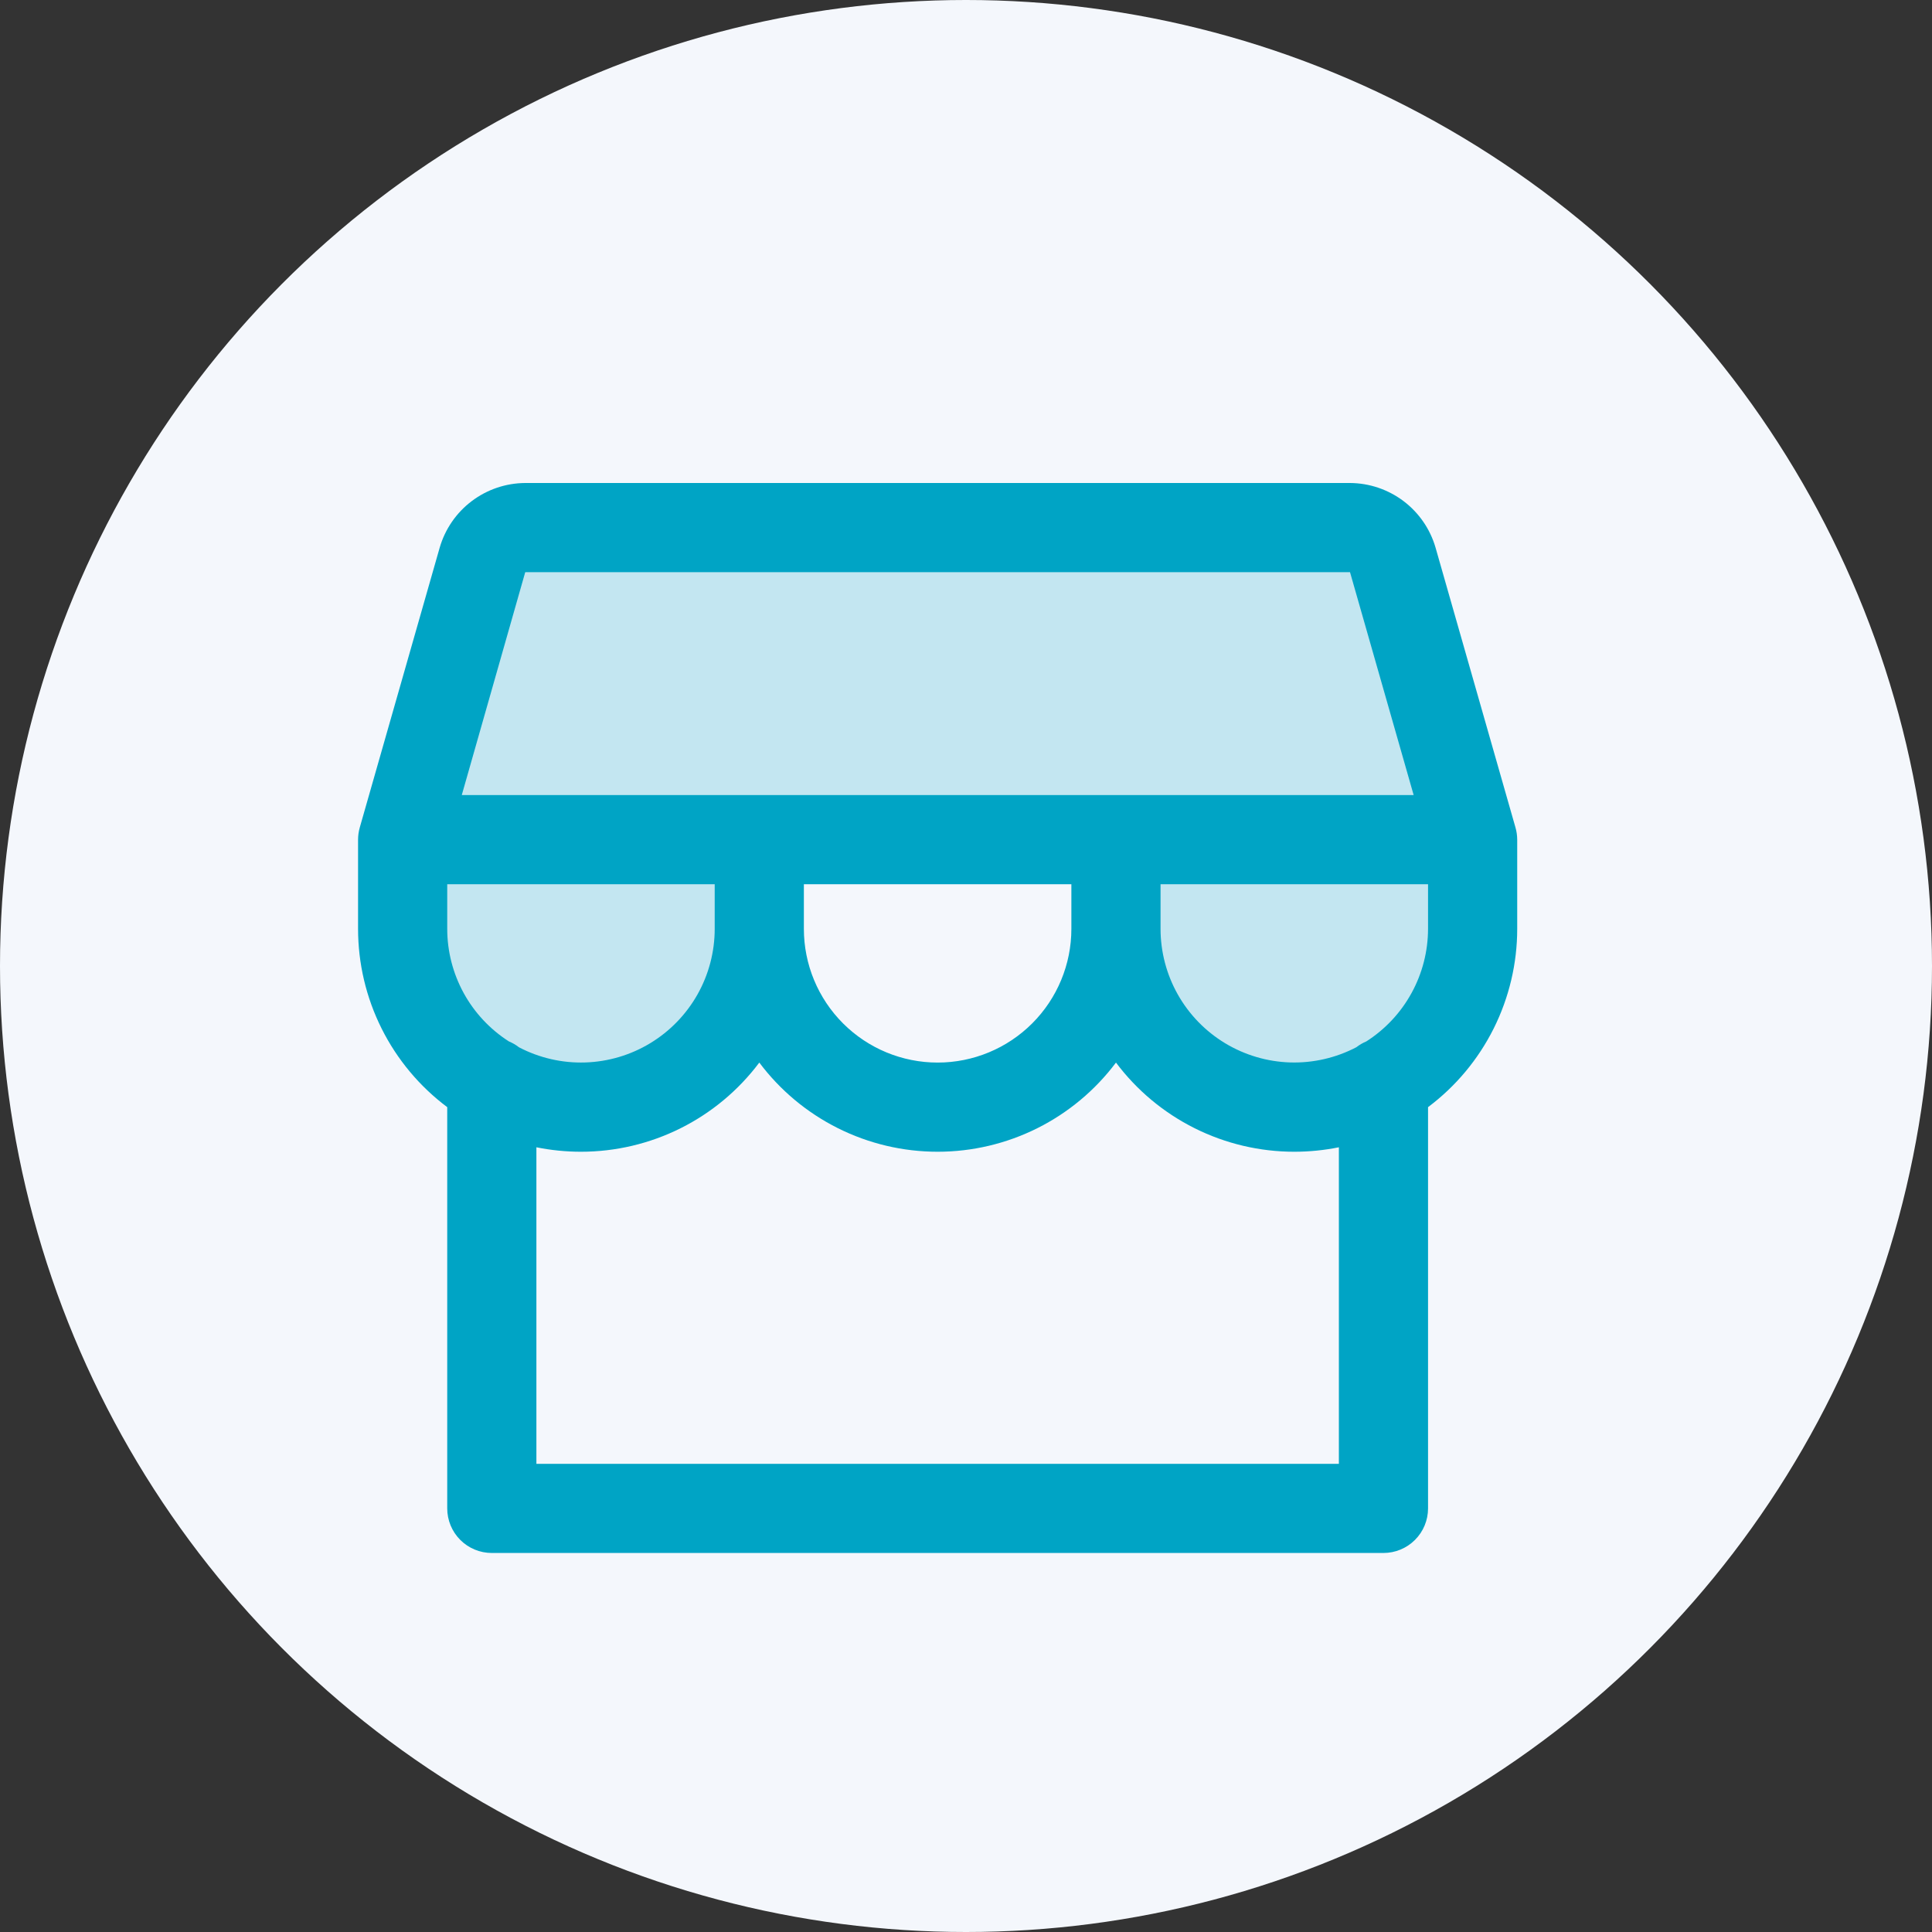
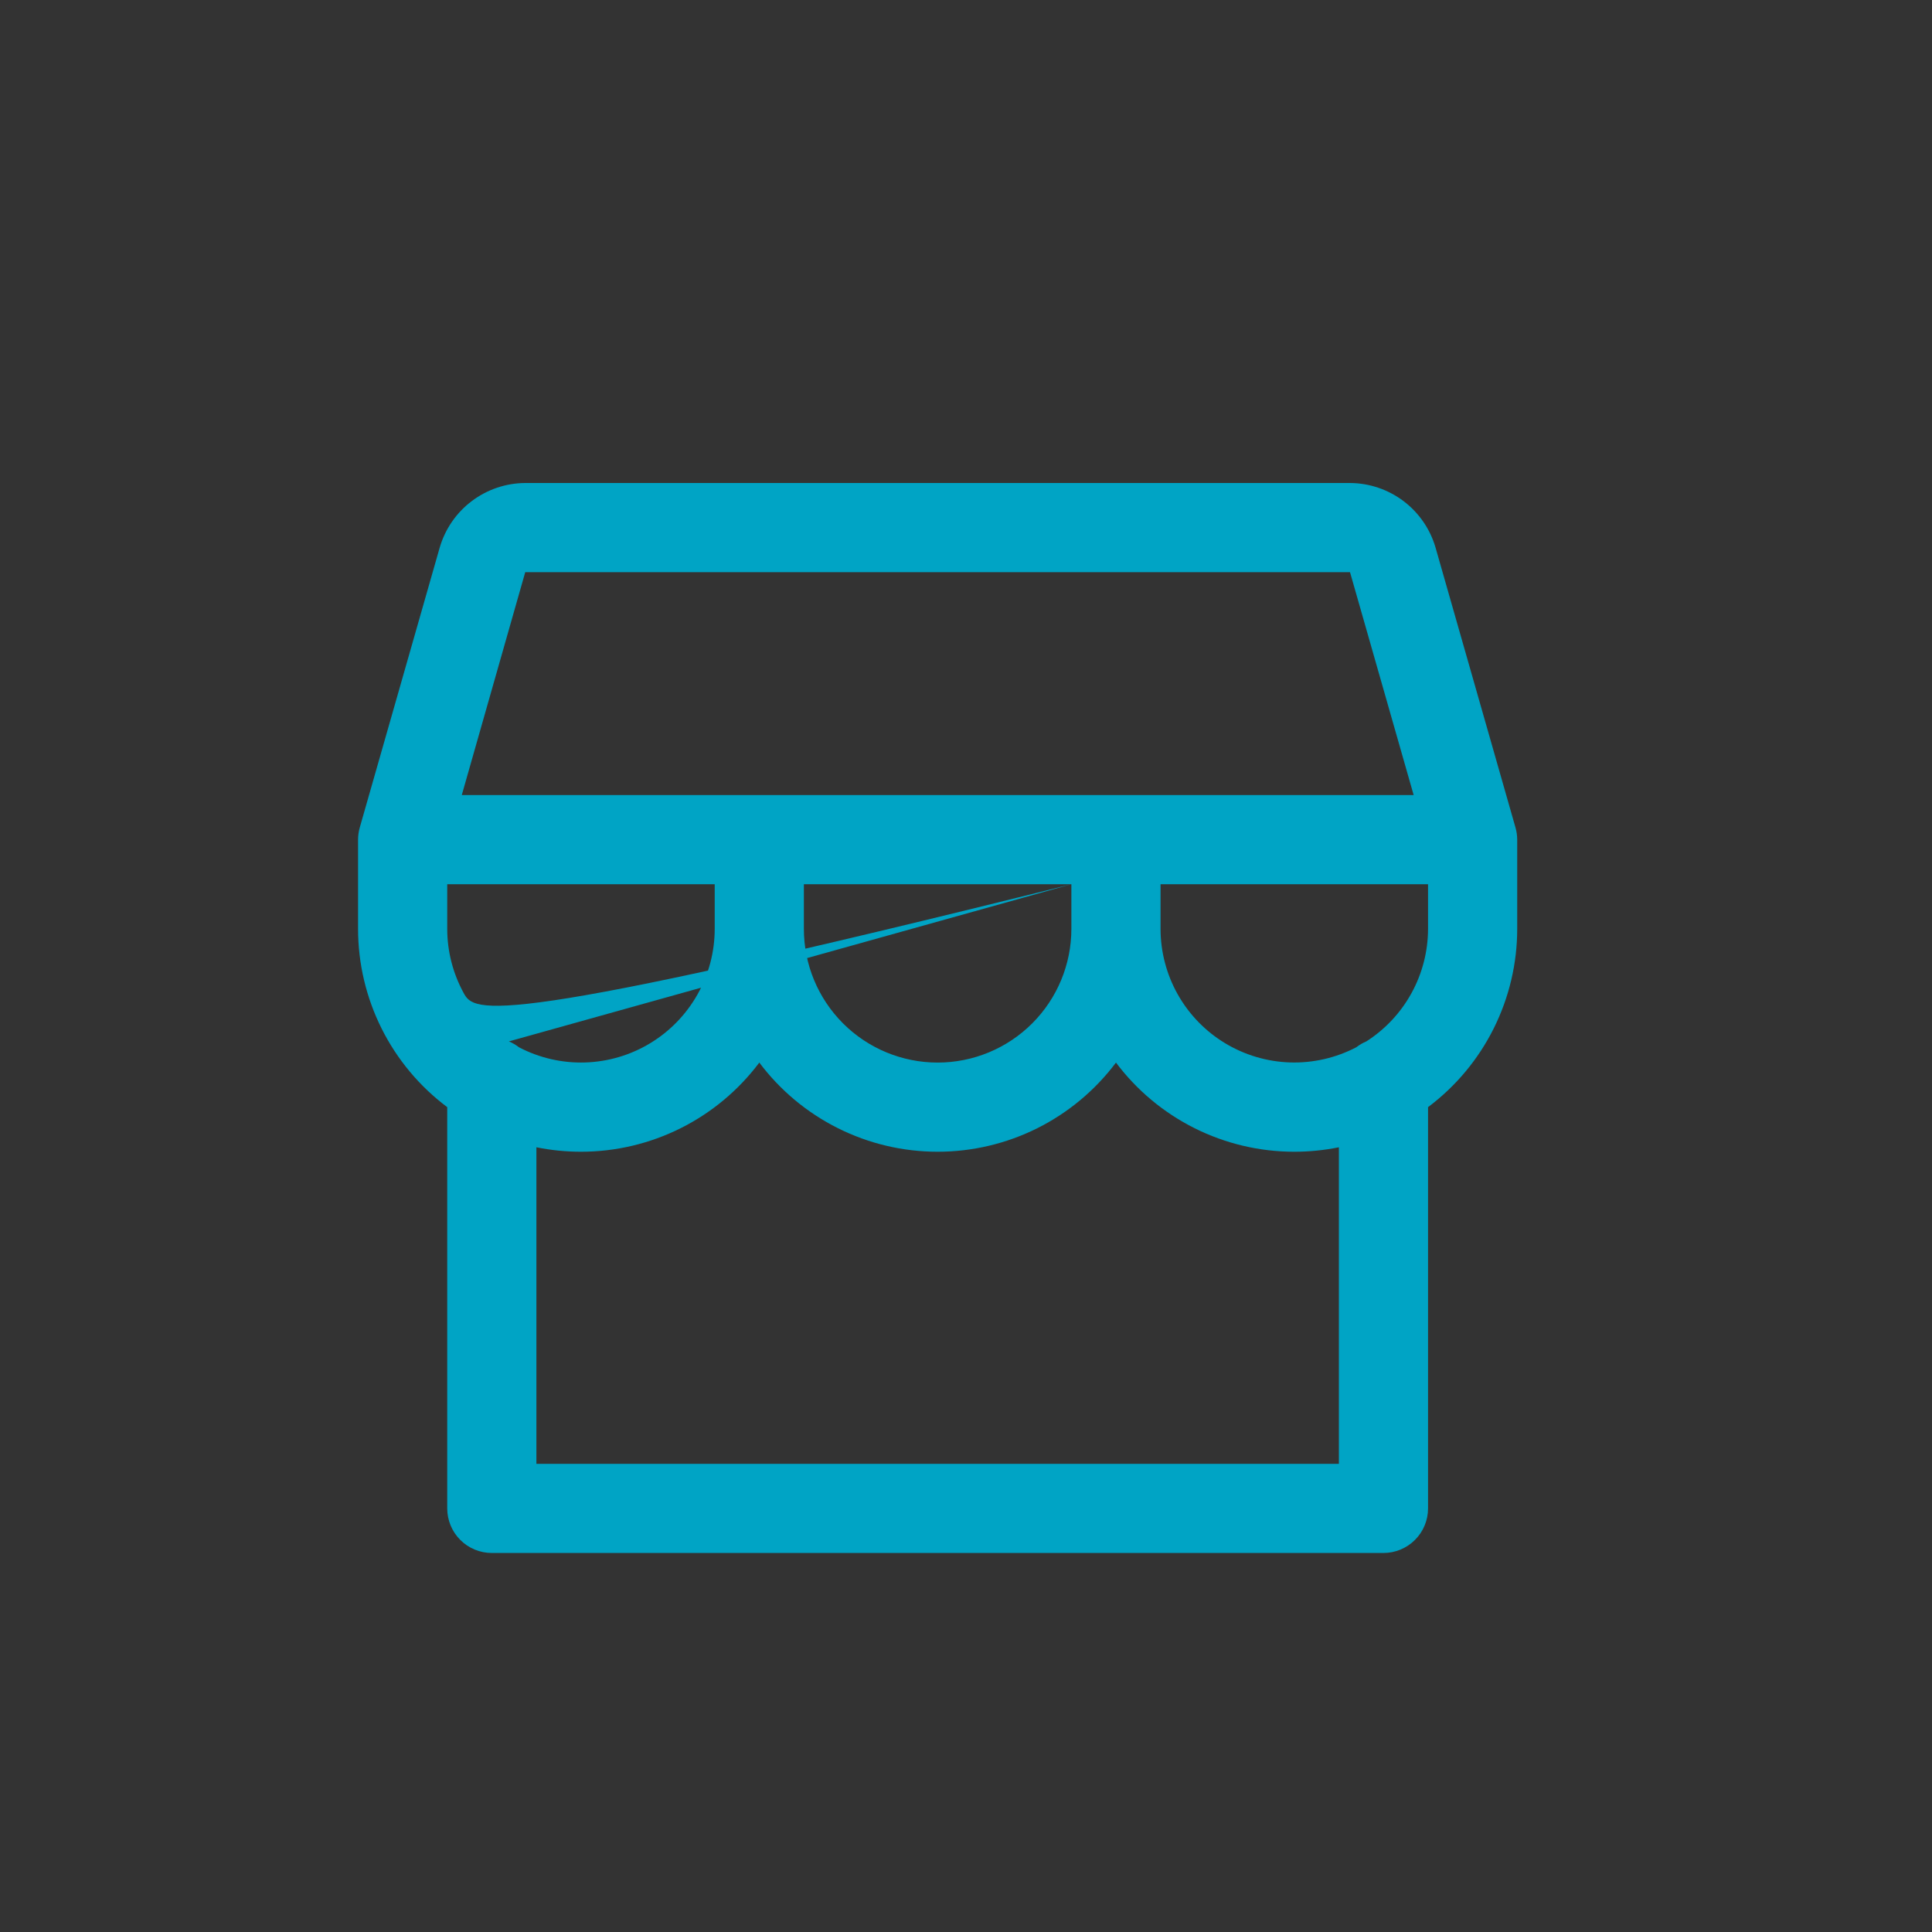
<svg xmlns="http://www.w3.org/2000/svg" width="72" height="72" viewBox="0 0 72 72" fill="none">
  <rect x="0" y="0" width="72" height="72" fill="#333333" stroke="none" />
-   <circle cx="36" cy="36" r="36" fill="#F4F7FC" />
-   <path opacity="0.2" d="M54.881 31.292V34.615C54.881 36.377 54.181 38.068 52.934 39.314C51.688 40.56 49.998 41.26 48.235 41.26C46.472 41.26 44.782 40.56 43.536 39.314C42.289 38.068 41.589 36.377 41.589 34.615V31.292H28.297V34.615C28.297 36.377 27.597 38.068 26.351 39.314C25.105 40.56 23.414 41.26 21.652 41.26C19.889 41.26 18.199 40.56 16.952 39.314C15.706 38.068 15.006 36.377 15.006 34.615V31.292L17.984 20.866C18.083 20.52 18.292 20.215 18.578 19.998C18.865 19.781 19.215 19.663 19.575 19.661H50.312C50.673 19.662 51.024 19.779 51.312 19.996C51.6 20.214 51.81 20.519 51.909 20.866L54.881 31.292Z" fill="#00A4C5" />
-   <path d="M56.477 30.837L53.499 20.409C53.299 19.717 52.88 19.109 52.306 18.675C51.731 18.241 51.031 18.004 50.311 18H19.574C18.854 18.004 18.154 18.241 17.58 18.675C17.005 19.109 16.587 19.717 16.386 20.409L13.408 30.837C13.366 30.985 13.344 31.138 13.344 31.292V34.615C13.344 35.904 13.644 37.176 14.221 38.33C14.797 39.483 15.635 40.487 16.667 41.26V56.214C16.667 56.654 16.842 57.077 17.153 57.388C17.465 57.7 17.887 57.875 18.328 57.875H51.557C51.998 57.875 52.42 57.7 52.732 57.388C53.044 57.077 53.219 56.654 53.219 56.214V41.26C54.251 40.487 55.088 39.483 55.665 38.33C56.241 37.176 56.542 35.904 56.542 34.615V31.292C56.541 31.138 56.52 30.985 56.477 30.837ZM19.574 21.323H50.311L52.683 29.63H17.209L19.574 21.323ZM39.927 32.953V34.615C39.927 35.937 39.402 37.204 38.467 38.139C37.532 39.074 36.265 39.599 34.943 39.599C33.621 39.599 32.353 39.074 31.418 38.139C30.483 37.204 29.958 35.937 29.958 34.615V32.953H39.927ZM18.964 38.81C18.26 38.359 17.68 37.739 17.279 37.006C16.878 36.273 16.667 35.45 16.667 34.615V32.953H26.635V34.615C26.635 35.472 26.414 36.314 25.993 37.061C25.572 37.807 24.965 38.433 24.232 38.877C23.499 39.321 22.664 39.568 21.807 39.595C20.95 39.622 20.101 39.427 19.342 39.03C19.226 38.94 19.099 38.866 18.964 38.81ZM49.896 54.552H19.99V42.756C20.537 42.866 21.093 42.922 21.651 42.922C22.941 42.922 24.213 42.622 25.366 42.045C26.52 41.468 27.523 40.631 28.297 39.599C29.071 40.631 30.074 41.468 31.228 42.045C32.381 42.622 33.653 42.922 34.943 42.922C36.232 42.922 37.504 42.622 38.658 42.045C39.811 41.468 40.815 40.631 41.589 39.599C42.362 40.631 43.366 41.468 44.519 42.045C45.673 42.622 46.945 42.922 48.234 42.922C48.792 42.922 49.349 42.866 49.896 42.756V54.552ZM53.219 34.615C53.218 35.45 53.007 36.273 52.605 37.006C52.204 37.739 51.624 38.359 50.92 38.81C50.786 38.866 50.66 38.939 50.546 39.028C49.786 39.425 48.937 39.62 48.08 39.594C47.224 39.567 46.388 39.32 45.655 38.877C44.921 38.433 44.315 37.808 43.893 37.061C43.472 36.314 43.251 35.472 43.25 34.615V32.953H53.219V34.615Z" fill="#00A4C5" />
+   <path d="M56.477 30.837L53.499 20.409C53.299 19.717 52.88 19.109 52.306 18.675C51.731 18.241 51.031 18.004 50.311 18H19.574C18.854 18.004 18.154 18.241 17.58 18.675C17.005 19.109 16.587 19.717 16.386 20.409L13.408 30.837C13.366 30.985 13.344 31.138 13.344 31.292V34.615C13.344 35.904 13.644 37.176 14.221 38.33C14.797 39.483 15.635 40.487 16.667 41.26V56.214C16.667 56.654 16.842 57.077 17.153 57.388C17.465 57.7 17.887 57.875 18.328 57.875H51.557C51.998 57.875 52.42 57.7 52.732 57.388C53.044 57.077 53.219 56.654 53.219 56.214V41.26C54.251 40.487 55.088 39.483 55.665 38.33C56.241 37.176 56.542 35.904 56.542 34.615V31.292C56.541 31.138 56.52 30.985 56.477 30.837ZM19.574 21.323H50.311L52.683 29.63H17.209L19.574 21.323ZM39.927 32.953V34.615C39.927 35.937 39.402 37.204 38.467 38.139C37.532 39.074 36.265 39.599 34.943 39.599C33.621 39.599 32.353 39.074 31.418 38.139C30.483 37.204 29.958 35.937 29.958 34.615V32.953H39.927ZC18.26 38.359 17.68 37.739 17.279 37.006C16.878 36.273 16.667 35.45 16.667 34.615V32.953H26.635V34.615C26.635 35.472 26.414 36.314 25.993 37.061C25.572 37.807 24.965 38.433 24.232 38.877C23.499 39.321 22.664 39.568 21.807 39.595C20.95 39.622 20.101 39.427 19.342 39.03C19.226 38.94 19.099 38.866 18.964 38.81ZM49.896 54.552H19.99V42.756C20.537 42.866 21.093 42.922 21.651 42.922C22.941 42.922 24.213 42.622 25.366 42.045C26.52 41.468 27.523 40.631 28.297 39.599C29.071 40.631 30.074 41.468 31.228 42.045C32.381 42.622 33.653 42.922 34.943 42.922C36.232 42.922 37.504 42.622 38.658 42.045C39.811 41.468 40.815 40.631 41.589 39.599C42.362 40.631 43.366 41.468 44.519 42.045C45.673 42.622 46.945 42.922 48.234 42.922C48.792 42.922 49.349 42.866 49.896 42.756V54.552ZM53.219 34.615C53.218 35.45 53.007 36.273 52.605 37.006C52.204 37.739 51.624 38.359 50.92 38.81C50.786 38.866 50.66 38.939 50.546 39.028C49.786 39.425 48.937 39.62 48.08 39.594C47.224 39.567 46.388 39.32 45.655 38.877C44.921 38.433 44.315 37.808 43.893 37.061C43.472 36.314 43.251 35.472 43.25 34.615V32.953H53.219V34.615Z" fill="#00A4C5" />
</svg>